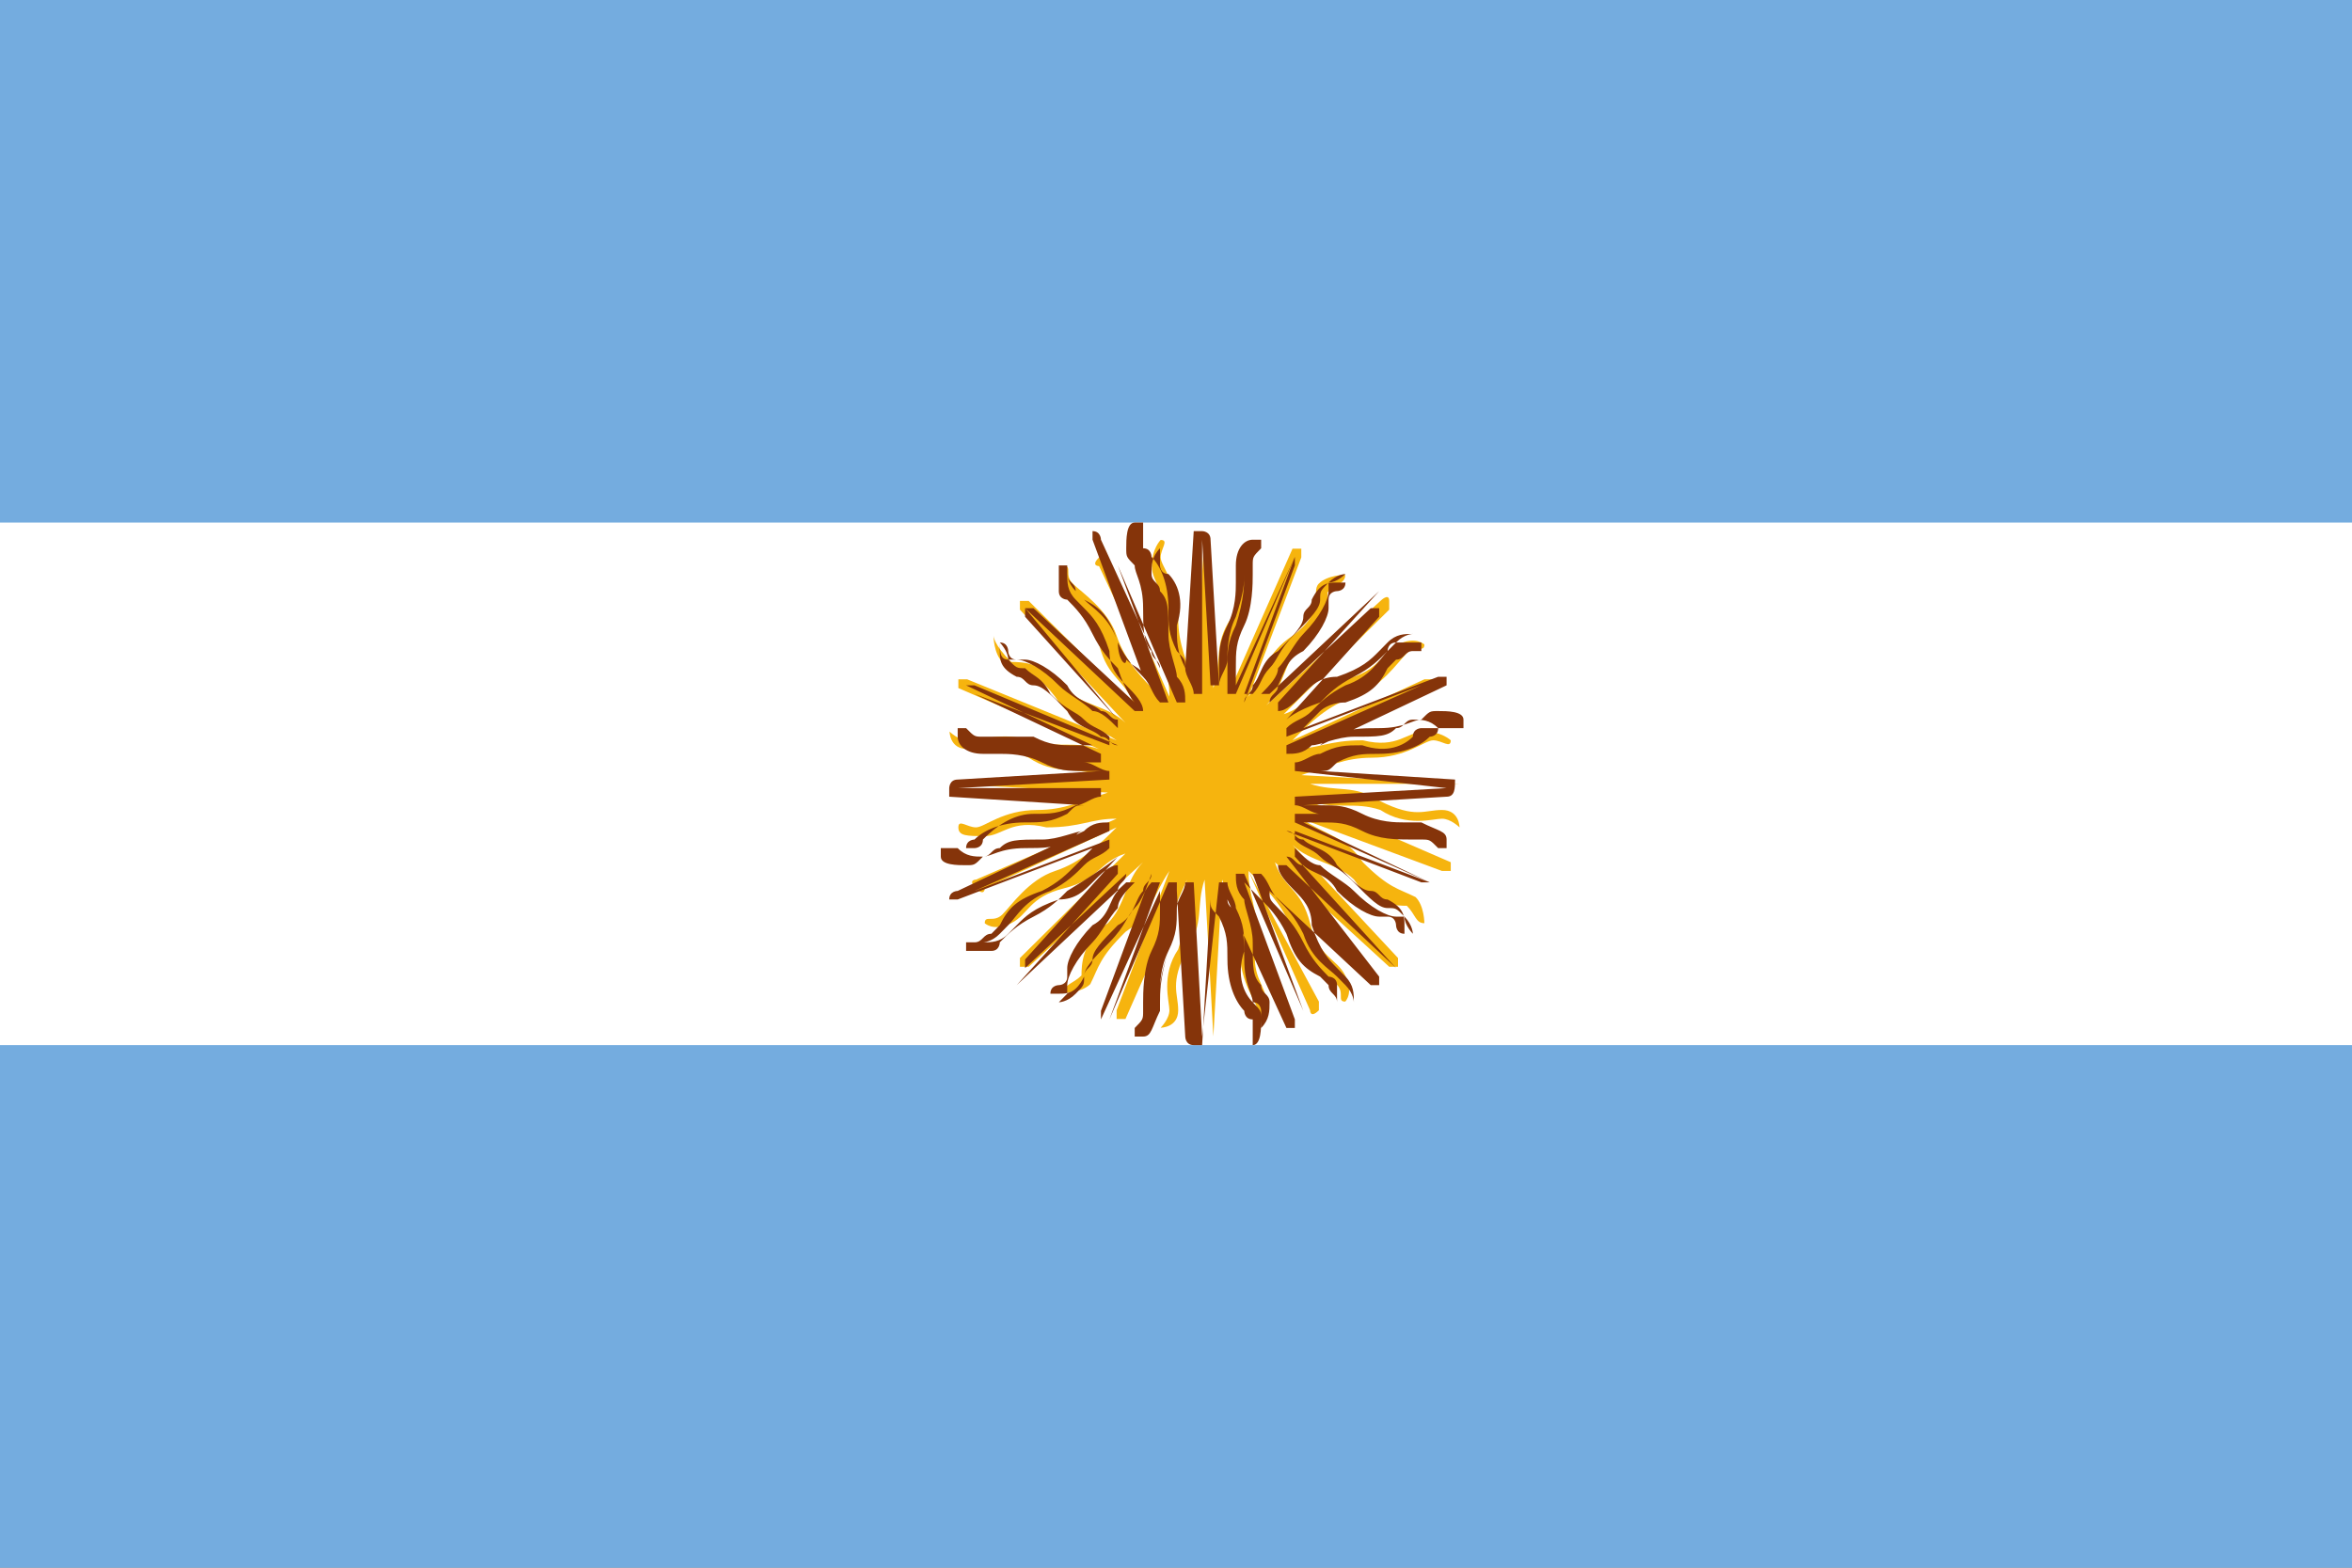
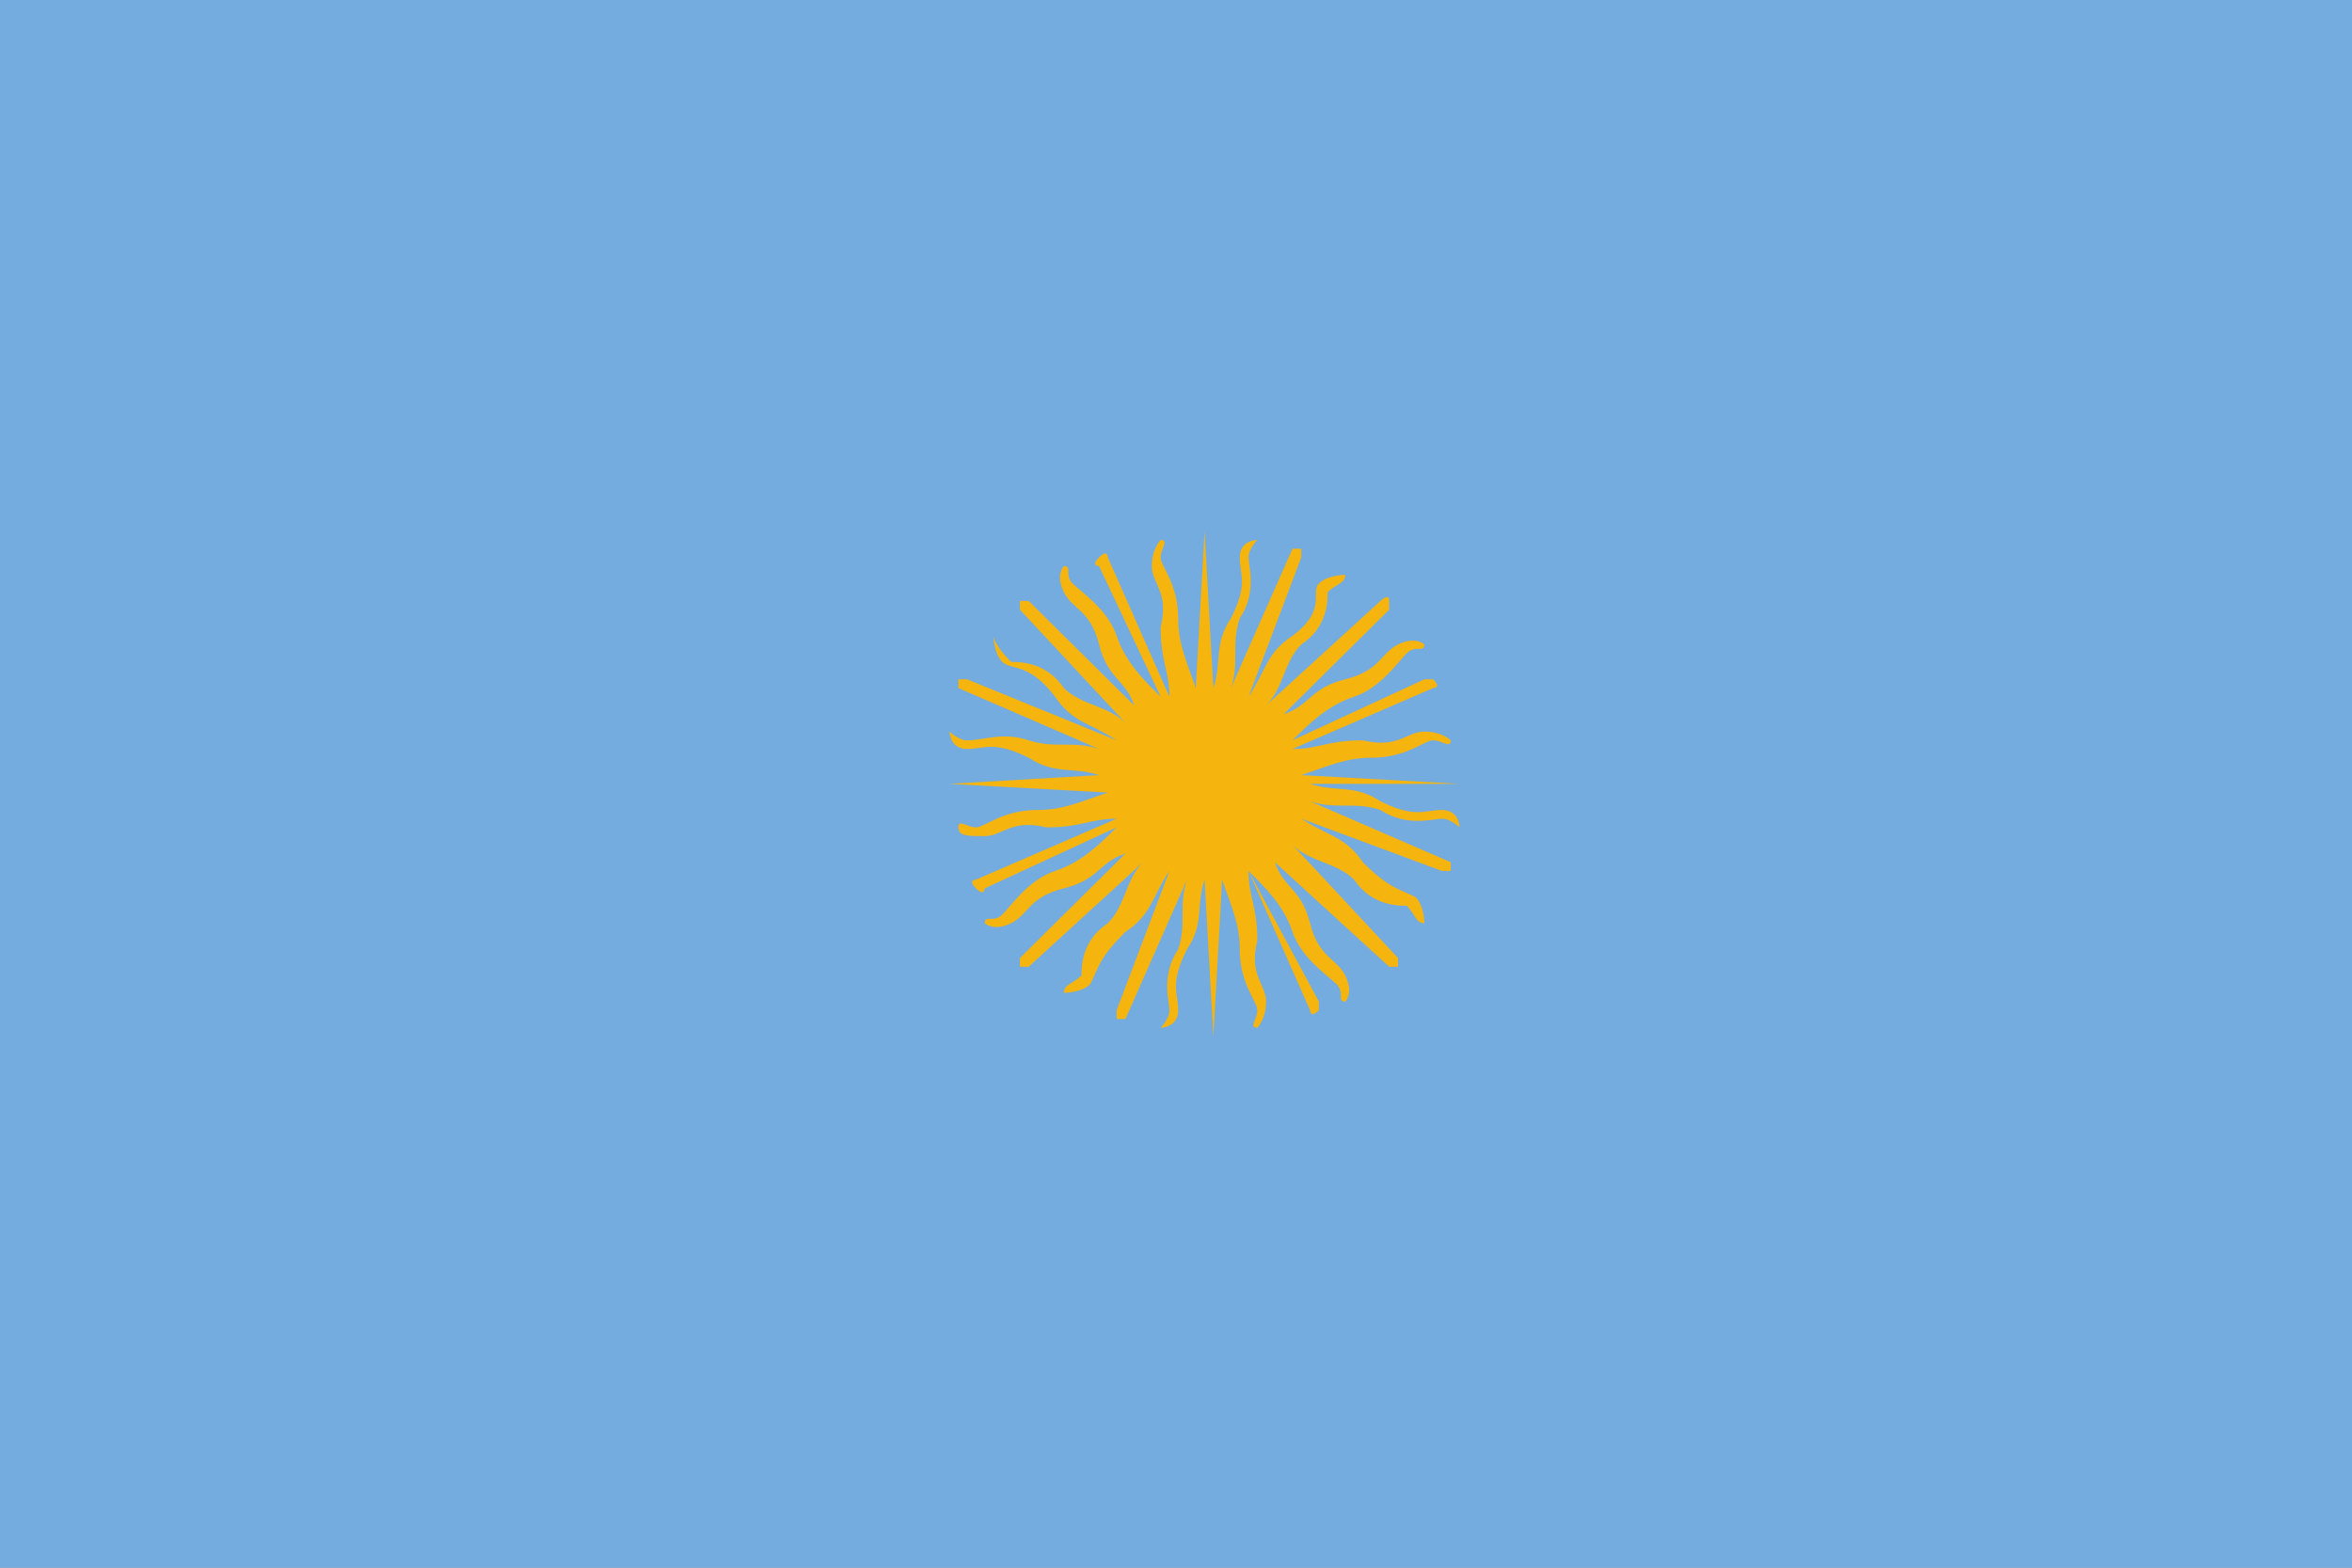
<svg xmlns="http://www.w3.org/2000/svg" width="45" height="30" viewBox="0 0 45 30" fill="none">
  <rect x="0" y="0" width="45" height="30" fill="#808080" stroke="none" />
  <g clip-path="url(#clip0_1697_84355)">
    <path d="M0 0H45V30H0V0Z" fill="#74ACDF" />
-     <path d="M0 10H45V20H0V10Z" fill="white" />
    <path d="M27.925 15L24.897 14.833C25.402 14.667 25.738 14.5 26.243 14.5C26.916 14.5 27.252 14.167 27.421 14.167C27.589 14.167 27.757 14.333 27.757 14.167C27.757 14.167 27.589 14 27.252 14C26.916 14 26.748 14.333 26.075 14.167C25.402 14.167 25.234 14.333 24.729 14.333L27.421 13.167C27.421 13.167 27.589 13.167 27.421 13H27.252L24.729 14.167C25.065 13.833 25.402 13.5 25.907 13.333C26.411 13.167 26.748 12.667 26.916 12.5C27.084 12.333 27.252 12.5 27.252 12.333C27.252 12.333 27.084 12.167 26.748 12.333C26.411 12.5 26.411 12.833 25.738 13C25.065 13.167 25.065 13.5 24.561 13.667L26.579 11.667C26.579 11.667 26.579 11.667 26.579 11.5C26.579 11.333 26.411 11.5 26.411 11.5L24.224 13.5C24.561 13.167 24.561 12.667 24.897 12.333C25.402 12 25.402 11.5 25.402 11.333C25.57 11.167 25.738 11.167 25.738 11C25.738 11 25.402 11 25.234 11.167C25.065 11.333 25.402 11.667 24.729 12.167C24.224 12.5 24.224 12.833 23.888 13.333L24.897 10.667V10.5H24.729L23.551 13.167C23.72 12.667 23.551 12.333 23.72 11.833C24.056 11.333 23.888 10.833 23.888 10.667C23.888 10.5 24.056 10.333 24.056 10.333C24.056 10.333 23.72 10.333 23.72 10.667C23.72 11 23.888 11.167 23.551 11.833C23.215 12.333 23.383 12.667 23.215 13.167L23.047 10.167V10V10.167L22.878 13.167C22.71 12.667 22.542 12.333 22.542 11.833C22.542 11.167 22.206 10.833 22.206 10.667C22.206 10.5 22.374 10.333 22.206 10.333C22.206 10.333 22.037 10.5 22.037 10.833C22.037 11.167 22.374 11.333 22.206 12C22.206 12.667 22.374 12.833 22.374 13.333L21.196 10.667C21.196 10.667 21.196 10.5 21.028 10.667C20.86 10.833 21.028 10.833 21.028 10.833L22.206 13.333C21.869 13 21.533 12.667 21.364 12.167C21.196 11.667 20.692 11.333 20.523 11.167C20.355 11 20.523 10.833 20.355 10.833C20.355 10.833 20.187 11 20.355 11.333C20.523 11.667 20.86 11.667 21.028 12.333C21.196 13 21.533 13 21.701 13.5L19.682 11.5C19.682 11.5 19.682 11.5 19.514 11.5V11.667L21.533 13.833C21.196 13.5 20.692 13.5 20.355 13.167C20.019 12.667 19.514 12.667 19.346 12.667C19.009 12.333 19.009 12.167 19.009 12.167C19.009 12.167 19.009 12.5 19.178 12.667C19.346 12.833 19.682 12.667 20.187 13.333C20.523 13.833 20.86 13.833 21.364 14.167L18.505 13H18.336V13.167L21.028 14.333C20.523 14.167 20.187 14.333 19.682 14.167C19.178 14 18.841 14.167 18.505 14.167C18.336 14.167 18.168 14 18.168 14C18.168 14 18.168 14.333 18.505 14.333C18.841 14.333 19.009 14.167 19.682 14.5C20.187 14.833 20.523 14.667 21.028 14.833L18.168 15H18H18.168L21.196 15.167C20.692 15.333 20.355 15.5 19.851 15.5C19.178 15.5 18.841 15.833 18.673 15.833C18.505 15.833 18.336 15.667 18.336 15.833C18.336 16 18.505 16 18.841 16C19.178 16 19.346 15.667 20.019 15.833C20.692 15.833 20.86 15.667 21.364 15.667L18.673 16.833C18.673 16.833 18.505 16.833 18.673 17C18.841 17.167 18.841 17 18.841 17L21.364 15.833C21.028 16.167 20.692 16.5 20.187 16.667C19.682 16.833 19.346 17.333 19.178 17.5C19.009 17.667 18.841 17.5 18.841 17.667C18.841 17.667 19.009 17.833 19.346 17.667C19.682 17.5 19.682 17.167 20.355 17C21.028 16.833 21.028 16.5 21.533 16.333L19.514 18.333C19.514 18.333 19.514 18.333 19.514 18.5H19.682L21.869 16.5C21.533 16.833 21.533 17.333 21.196 17.667C20.692 18 20.692 18.5 20.692 18.667C20.523 18.833 20.355 18.833 20.355 19C20.355 19 20.692 19 20.86 18.833C21.028 18.5 21.028 18.333 21.533 17.833C22.037 17.5 22.037 17.167 22.374 16.667L21.364 19.333V19.5H21.533L22.71 16.833C22.542 17.333 22.71 17.667 22.542 18.167C22.206 18.667 22.374 19.167 22.374 19.333C22.374 19.5 22.206 19.667 22.206 19.667C22.206 19.667 22.542 19.667 22.542 19.333C22.542 19 22.374 18.833 22.71 18.167C23.047 17.667 22.878 17.333 23.047 16.833L23.215 19.833V20V19.833L23.383 16.833C23.551 17.333 23.72 17.667 23.72 18.167C23.72 18.833 24.056 19.167 24.056 19.333C24.056 19.5 23.888 19.667 24.056 19.667C24.056 19.667 24.224 19.5 24.224 19.167C24.224 18.833 23.888 18.667 24.056 18C24.056 17.333 23.888 17.167 23.888 16.667L25.065 19.333C25.065 19.333 25.065 19.5 25.234 19.333V19.167L23.888 16.667C24.224 17 24.561 17.333 24.729 17.833C24.897 18.333 25.402 18.667 25.57 18.833C25.738 19 25.57 19.167 25.738 19.167C25.738 19.167 25.907 19 25.738 18.667C25.57 18.333 25.234 18.333 25.065 17.667C24.897 17 24.561 17 24.392 16.5L26.579 18.5C26.579 18.5 26.579 18.5 26.748 18.5V18.333L24.729 16.167C25.065 16.5 25.57 16.5 25.907 16.833C26.243 17.333 26.748 17.333 26.916 17.333C27.084 17.5 27.084 17.667 27.252 17.667C27.252 17.667 27.252 17.333 27.084 17.167C26.748 17 26.579 17 26.075 16.5C25.738 16 25.402 16 24.897 15.667L27.589 16.667H27.757V16.5L25.065 15.333C25.57 15.5 25.907 15.333 26.411 15.5C26.916 15.833 27.421 15.667 27.589 15.667C27.757 15.667 27.925 15.833 27.925 15.833C27.925 15.833 27.925 15.5 27.589 15.5C27.252 15.5 27.084 15.667 26.411 15.333C25.907 15 25.57 15.167 25.065 15H27.925C28.093 15 27.925 15 27.925 15C27.925 15 28.093 15 27.925 15Z" fill="#F6B40E" />
-     <path d="M27.839 14.918C27.677 14.918 27.677 14.918 27.839 14.918L25.258 14.754C25.419 14.754 25.419 14.754 25.581 14.59C25.903 14.426 26.064 14.426 26.387 14.426C26.871 14.426 27.194 14.262 27.355 14.098C27.355 14.098 27.516 14.098 27.516 13.934C27.677 13.934 27.677 13.934 27.839 13.934H28C28 13.934 28 13.934 28 13.771C28 13.607 27.677 13.607 27.516 13.607C27.355 13.607 27.355 13.607 27.194 13.771C27.032 13.771 26.871 13.934 26.387 13.934C26.064 13.934 25.742 13.934 25.581 14.098C25.419 14.098 25.258 14.262 25.258 14.262L27.677 13.115C27.677 13.115 27.677 13.115 27.677 12.951H27.516L24.936 13.934C25.097 13.771 25.097 13.771 25.258 13.607C25.258 13.607 25.419 13.443 25.742 13.443C26.226 13.279 26.387 13.115 26.548 12.787L26.71 12.623C26.871 12.623 26.871 12.459 27.032 12.459H27.194C27.194 12.459 27.194 12.459 27.194 12.295C27.032 12.295 26.871 12.295 26.71 12.295C26.548 12.295 26.548 12.459 26.548 12.459C26.387 12.623 26.226 12.787 25.903 12.951C25.581 13.115 25.419 13.279 25.258 13.443C24.774 13.607 24.613 13.771 24.613 13.771L26.387 11.803V11.639H26.226L24.29 13.443C24.29 13.279 24.452 13.279 24.452 13.115C24.613 12.787 24.613 12.623 24.936 12.459C25.258 12.131 25.419 11.803 25.419 11.639C25.419 11.475 25.419 11.475 25.419 11.475C25.419 11.312 25.581 11.312 25.581 11.312C25.581 11.312 25.742 11.312 25.742 11.148C25.742 11.148 25.742 11.148 25.581 11.148C25.419 11.148 25.258 11.148 25.097 11.475C25.097 11.639 24.936 11.639 24.936 11.803C24.936 11.967 24.774 12.131 24.452 12.459C24.129 12.623 24.129 12.951 23.968 13.115C23.968 13.279 23.806 13.279 23.806 13.443L24.774 10.82V10.656L23.645 13.115C23.645 12.951 23.645 12.787 23.645 12.787C23.645 12.459 23.645 12.295 23.806 11.967C23.968 11.639 23.968 11.148 23.968 10.984C23.968 10.82 23.968 10.82 23.968 10.82C23.968 10.656 23.968 10.656 24.129 10.492V10.328C24.129 10.328 24.129 10.328 23.968 10.328C23.806 10.328 23.645 10.492 23.645 10.82C23.645 10.984 23.645 10.984 23.645 11.148C23.645 11.312 23.645 11.639 23.484 11.967C23.323 12.295 23.323 12.459 23.323 12.787C23.323 12.951 23.323 13.115 23.323 13.115L23.161 10.328C23.161 10.164 23 10.164 23 10.164C23 10.164 23 10.164 22.839 10.164L22.677 12.787C22.677 12.623 22.677 12.623 22.516 12.459C22.355 12.131 22.355 11.967 22.355 11.639C22.355 11.148 22.194 10.82 22.032 10.656C22.032 10.656 22.032 10.492 21.871 10.492C21.871 10.328 21.871 10.328 21.871 10.164V10C21.871 10 21.871 10 21.71 10C21.548 10 21.548 10.328 21.548 10.492C21.548 10.656 21.548 10.656 21.71 10.82C21.71 10.984 21.871 11.148 21.871 11.639C21.871 11.967 21.871 12.295 22.032 12.459C22.032 12.623 22.194 12.623 22.194 12.787L21.064 10.328C21.064 10.328 21.064 10.164 20.903 10.164C20.903 10.164 20.903 10.164 20.903 10.328L21.871 12.951C21.871 12.787 21.71 12.787 21.548 12.623C21.548 12.787 21.387 12.623 21.387 12.295C21.226 11.803 21.064 11.639 20.742 11.475L20.581 11.312C20.581 11.148 20.419 11.148 20.419 10.984V10.82C20.419 10.82 20.419 10.82 20.258 10.82C20.258 10.984 20.258 11.148 20.258 11.312C20.258 11.475 20.419 11.475 20.419 11.475C20.581 11.639 20.742 11.803 20.903 12.131C21.064 12.459 21.226 12.623 21.387 12.787C21.548 13.279 21.71 13.443 21.71 13.443L19.774 11.639H19.613C19.613 11.639 19.613 11.639 19.613 11.803L21.387 13.771C21.226 13.771 21.226 13.607 21.064 13.607C20.903 13.443 20.581 13.443 20.419 13.115C20.097 12.787 19.774 12.623 19.613 12.623C19.452 12.623 19.452 12.623 19.452 12.623C19.29 12.623 19.29 12.459 19.29 12.459C19.29 12.459 19.29 12.295 19.129 12.295C19.129 12.295 19.129 12.295 19.129 12.459C19.129 12.623 19.129 12.787 19.452 12.951C19.613 12.951 19.613 13.115 19.774 13.115C19.936 13.115 20.097 13.279 20.419 13.607C20.581 13.934 20.903 13.934 21.064 14.098C21.226 14.098 21.226 14.262 21.387 14.262L18.645 13.115H18.484L20.903 14.262C20.742 14.262 20.742 14.262 20.581 14.262C20.258 14.262 20.097 14.262 19.774 14.098C19.452 14.098 19.129 14.098 18.968 14.098C18.806 14.098 18.806 14.098 18.806 14.098C18.645 14.098 18.645 14.098 18.484 13.934H18.323C18.323 13.934 18.323 13.934 18.323 14.098C18.323 14.262 18.484 14.426 18.806 14.426C18.968 14.426 18.968 14.426 19.129 14.426C19.29 14.426 19.613 14.426 19.936 14.59C20.258 14.754 20.419 14.754 20.742 14.754C20.903 14.754 21.064 14.754 21.064 14.754L18.323 14.918C18.161 14.918 18.161 15.082 18.161 15.082C18.161 15.082 18.161 15.082 18.161 15.246L20.742 15.41C20.581 15.41 20.581 15.41 20.419 15.574C20.097 15.738 19.936 15.738 19.613 15.738C19.129 15.738 18.806 15.902 18.645 16.066C18.645 16.066 18.484 16.066 18.484 16.23C18.323 16.23 18.323 16.23 18.161 16.23H18C18 16.23 18 16.23 18 16.393C18 16.557 18.323 16.557 18.484 16.557C18.645 16.557 18.645 16.557 18.806 16.393C18.968 16.393 19.129 16.23 19.613 16.23C19.936 16.23 20.258 16.23 20.419 16.066C20.581 16.066 20.581 15.902 20.742 15.902L18.323 17.049C18.323 17.049 18.161 17.049 18.161 17.213C18.161 17.213 18.161 17.213 18.323 17.213L20.903 16.23C20.742 16.393 20.742 16.393 20.581 16.557C20.419 16.721 20.258 16.885 19.936 17.049C19.452 17.213 19.29 17.377 19.129 17.705L18.968 17.869C18.806 17.869 18.806 18.033 18.645 18.033H18.484C18.484 18.033 18.484 18.033 18.484 18.197C18.645 18.197 18.806 18.197 18.968 18.197C19.129 18.197 19.129 18.033 19.129 18.033C19.29 17.869 19.452 17.705 19.774 17.541C20.097 17.377 20.258 17.213 20.419 17.049C21.226 16.557 21.387 16.393 21.387 16.393L19.613 18.361V18.525L21.548 16.721C21.548 16.885 21.387 16.885 21.387 17.049C21.226 17.213 21.226 17.541 20.903 17.705C20.581 18.033 20.419 18.361 20.419 18.525C20.419 18.689 20.419 18.689 20.419 18.689C20.419 18.852 20.258 18.852 20.258 18.852C20.258 18.852 20.097 18.852 20.097 19.016C20.097 19.016 20.097 19.016 20.258 19.016C20.419 19.016 20.581 19.016 20.742 18.689C20.742 18.525 20.903 18.525 20.903 18.361C20.903 18.197 21.064 18.033 21.387 17.705C21.71 17.541 21.71 17.213 21.871 17.049C21.871 16.885 22.032 16.885 22.032 16.721L21.064 19.344V19.508L22.194 17.049C22.194 17.213 22.194 17.377 22.194 17.377C22.194 17.705 22.194 17.869 22.032 18.197C21.871 18.525 21.871 19.016 21.871 19.18C21.871 19.344 21.871 19.344 21.871 19.344C21.871 19.508 21.871 19.508 21.71 19.672V19.836C21.71 19.836 21.71 19.836 21.871 19.836C22.032 19.836 22.032 19.672 22.194 19.344C22.194 19.18 22.194 19.18 22.194 19.016C22.194 18.852 22.194 18.525 22.355 18.197C22.516 17.869 22.516 17.705 22.516 17.377C22.516 17.213 22.516 17.049 22.516 17.049L22.677 19.836C22.677 19.836 22.677 20 22.839 20C22.839 20 22.839 20 23 20L23.161 17.213C23.161 17.377 23.161 17.377 23.323 17.541C23.484 17.869 23.484 18.033 23.484 18.361C23.484 18.852 23.645 19.18 23.806 19.344C23.806 19.344 23.806 19.508 23.968 19.508C23.968 19.672 23.968 19.672 23.968 19.836V20C24.129 20 24.129 19.672 24.129 19.508C24.129 19.344 24.129 19.344 23.968 19.18C23.968 19.016 23.806 18.852 23.806 18.361C23.806 18.033 23.806 17.705 23.645 17.541C23.645 17.377 23.484 17.377 23.484 17.213L24.613 19.672C24.613 19.672 24.613 19.672 24.774 19.672V19.508L23.806 16.885C23.968 17.049 23.968 17.049 24.129 17.213C24.29 17.377 24.452 17.541 24.613 17.869C24.774 18.361 24.936 18.525 25.258 18.689L25.419 18.852C25.419 19.016 25.581 19.016 25.581 19.18V19.344C25.581 19.18 25.581 19.016 25.581 18.852C25.581 18.689 25.419 18.689 25.419 18.689C25.258 18.525 25.097 18.361 24.936 18.033C24.774 17.705 24.613 17.541 24.452 17.377C24.29 17.213 24.29 17.213 24.29 17.049L26.226 18.852H26.387C26.387 18.852 26.387 18.852 26.387 18.689L24.613 16.393C24.774 16.393 24.774 16.557 24.936 16.557C25.097 16.721 25.419 16.721 25.581 17.049C25.903 17.377 26.226 17.541 26.387 17.541C26.548 17.541 26.548 17.541 26.548 17.541C26.71 17.541 26.71 17.705 26.71 17.705C26.71 17.705 26.71 17.869 26.871 17.869C26.871 17.869 26.871 17.869 26.871 17.705C26.871 17.541 26.871 17.377 26.548 17.213C26.387 17.213 26.387 17.049 26.226 17.049C26.064 17.049 25.903 16.885 25.581 16.557C25.419 16.23 25.097 16.23 24.936 16.066C24.774 16.066 24.774 15.902 24.613 15.902L27.194 16.885H27.355L24.936 15.738C25.097 15.738 25.097 15.738 25.258 15.738C25.581 15.738 25.742 15.738 26.064 15.902C26.387 16.066 26.71 16.066 27.032 16.066C27.194 16.066 27.194 16.066 27.194 16.066C27.355 16.066 27.355 16.066 27.516 16.23C27.516 16.23 27.516 16.23 27.677 16.23C27.677 16.23 27.677 16.23 27.677 16.066C27.677 15.902 27.516 15.902 27.194 15.738C27.032 15.738 27.032 15.738 26.871 15.738C26.71 15.738 26.387 15.738 26.064 15.574C25.742 15.41 25.581 15.41 25.258 15.41C25.097 15.41 24.936 15.41 24.936 15.41L27.677 15.246C27.839 15.246 27.839 15.082 27.839 14.918C27.839 14.918 27.839 15.082 27.839 14.918ZM27.677 15.082L24.774 15.246C24.774 15.246 24.774 15.246 24.774 15.41C24.936 15.41 25.097 15.574 25.258 15.574C25.419 15.574 25.742 15.574 26.064 15.738C26.548 15.902 26.71 15.902 26.871 15.902C27.032 15.902 27.032 15.902 27.194 15.902C27.355 15.902 27.516 16.066 27.516 16.066C27.516 16.066 27.355 15.902 27.194 15.902H27.032C26.871 15.902 26.548 15.902 26.064 15.738C25.742 15.574 25.581 15.574 25.258 15.574C25.097 15.574 24.936 15.574 24.774 15.574C24.774 15.574 24.774 15.574 24.774 15.738L27.355 16.885L24.774 15.902C24.774 15.902 24.774 15.902 24.774 16.066C24.936 16.23 25.097 16.23 25.258 16.393C25.419 16.557 25.581 16.557 25.903 16.885C26.226 17.213 26.387 17.377 26.548 17.377C26.71 17.377 26.71 17.377 26.871 17.541C27.032 17.705 27.032 17.869 27.032 17.869C27.032 17.869 26.871 17.705 26.871 17.541H26.71C26.548 17.541 26.226 17.377 25.903 17.049C25.742 16.885 25.419 16.721 25.258 16.557C25.097 16.557 24.936 16.393 24.774 16.23C24.774 16.23 24.774 16.23 24.774 16.393L26.71 18.525L24.613 16.557C24.613 16.557 24.613 16.557 24.452 16.557C24.452 16.721 24.613 16.885 24.774 17.049C24.936 17.213 25.097 17.377 25.097 17.705C25.258 18.197 25.419 18.361 25.581 18.525L25.742 18.689C25.903 18.852 25.903 19.016 25.903 19.18C25.903 19.18 25.903 19.016 25.742 18.852L25.581 18.689C25.419 18.525 25.097 18.361 24.936 17.869C24.774 17.541 24.613 17.377 24.452 17.213C24.29 17.049 24.29 16.885 24.129 16.721C24.129 16.721 24.129 16.721 23.968 16.721L24.936 19.344L23.806 16.721C23.806 16.721 23.806 16.721 23.645 16.721C23.645 16.885 23.645 17.049 23.806 17.213C23.806 17.377 23.968 17.705 23.968 18.033C23.968 18.525 23.968 18.689 24.129 18.852C24.129 19.016 24.29 19.016 24.29 19.18C24.29 19.344 24.29 19.508 24.129 19.672C24.129 19.672 24.129 19.508 24.129 19.344C24.129 19.344 24.129 19.18 23.968 19.18C23.806 19.016 23.645 18.689 23.806 18.197C23.806 17.869 23.806 17.705 23.645 17.377C23.645 17.213 23.484 17.049 23.484 16.885C23.484 16.885 23.484 16.885 23.323 16.885L23 19.836L22.839 16.885C22.839 16.885 22.839 16.885 22.677 16.885C22.677 17.049 22.516 17.213 22.516 17.377C22.516 17.541 22.516 17.869 22.355 18.197C22.194 18.689 22.194 18.852 22.194 19.016C22.194 19.18 22.194 19.18 22.194 19.344C22.194 19.508 22.032 19.672 22.032 19.672C22.032 19.672 22.194 19.508 22.194 19.344V19.18C22.194 19.016 22.194 18.689 22.355 18.197C22.516 17.869 22.516 17.705 22.516 17.377C22.516 17.213 22.516 17.049 22.516 16.885H22.355L21.226 19.508L22.194 16.885C22.194 16.885 22.194 16.885 22.032 16.885C21.871 17.049 21.871 17.213 21.71 17.377C21.548 17.541 21.548 17.705 21.226 18.033C20.903 18.361 20.742 18.525 20.742 18.689C20.742 18.852 20.742 18.852 20.581 19.016C20.419 19.18 20.258 19.18 20.258 19.18L20.419 19.016V18.852C20.419 18.689 20.581 18.361 20.903 18.033C21.064 17.869 21.226 17.541 21.387 17.377C21.387 17.213 21.548 17.049 21.71 16.885C21.71 16.885 21.71 16.885 21.548 16.885L19.452 18.852L21.387 16.721C21.387 16.721 21.387 16.721 21.387 16.557C21.226 16.557 21.064 16.721 20.903 16.885C20.742 17.049 20.581 17.213 20.258 17.213C19.774 17.377 19.613 17.541 19.452 17.705L19.29 17.869C19.129 18.033 18.968 18.033 18.806 18.033C18.806 18.033 18.968 18.033 19.129 17.869L19.29 17.705C19.452 17.541 19.613 17.213 20.097 17.049C20.419 16.885 20.581 16.721 20.742 16.557C20.903 16.393 21.064 16.393 21.226 16.23C21.226 16.23 21.226 16.23 21.226 16.066L18.645 17.049L21.226 15.902C21.226 15.902 21.226 15.902 21.226 15.738C21.064 15.738 20.903 15.738 20.742 15.902C20.581 15.902 20.258 16.066 19.936 16.066C19.452 16.066 19.29 16.066 19.129 16.23C18.968 16.23 18.968 16.393 18.806 16.393C18.645 16.393 18.484 16.393 18.323 16.23C18.323 16.23 18.484 16.23 18.645 16.23C18.645 16.23 18.806 16.23 18.806 16.066C19.129 15.738 19.452 15.574 19.774 15.574C20.097 15.574 20.258 15.574 20.581 15.41C20.742 15.41 20.903 15.246 21.064 15.246V15.082H18.323L21.226 14.918C21.226 14.918 21.226 14.918 21.226 14.754C21.064 14.754 20.903 14.59 20.742 14.59C20.581 14.59 20.258 14.59 19.936 14.426C19.452 14.262 19.129 14.262 18.968 14.262C18.806 14.262 18.806 14.262 18.645 14.262C18.484 14.262 18.323 14.098 18.323 14.098C18.323 14.098 18.484 14.262 18.645 14.262H18.806C18.968 14.262 19.29 14.262 19.774 14.426C20.097 14.59 20.258 14.59 20.581 14.59C20.742 14.59 20.903 14.59 21.064 14.59V14.426L18.645 13.279L21.226 14.262C21.226 14.262 21.226 14.262 21.226 14.098C21.064 13.934 20.903 13.934 20.742 13.771C20.581 13.607 20.419 13.607 20.097 13.279C19.936 12.951 19.774 12.951 19.613 12.787C19.452 12.787 19.452 12.787 19.29 12.623C19.129 12.623 19.129 12.459 19.129 12.295C19.129 12.295 19.29 12.459 19.29 12.623H19.452C19.613 12.623 19.936 12.787 20.258 13.115C20.419 13.279 20.742 13.443 20.903 13.607C21.064 13.607 21.226 13.771 21.387 13.934C21.387 13.934 21.387 13.934 21.387 13.771L19.613 11.639L21.71 13.607C21.71 13.607 21.71 13.607 21.871 13.607C21.871 13.443 21.71 13.279 21.548 13.115C21.387 12.951 21.226 12.787 21.226 12.459C21.064 11.967 20.903 11.803 20.742 11.639L20.581 11.475C20.419 11.312 20.419 11.148 20.419 10.984C20.419 10.984 20.419 11.148 20.581 11.312L20.742 11.475C20.903 11.639 21.226 11.803 21.387 12.295C21.548 12.623 21.71 12.787 21.871 12.951C22.032 13.115 22.032 13.279 22.194 13.443C22.194 13.443 22.194 13.443 22.355 13.443L21.387 10.82L22.516 13.443C22.516 13.443 22.516 13.443 22.677 13.443C22.677 13.279 22.677 13.115 22.516 12.951C22.516 12.787 22.355 12.459 22.355 12.131C22.355 11.639 22.355 11.475 22.194 11.312C22.194 11.148 22.032 11.148 22.032 10.984C22.032 10.82 22.032 10.656 22.194 10.492C22.194 10.492 22.194 10.656 22.194 10.82C22.194 10.82 22.194 10.984 22.355 10.984C22.516 11.148 22.677 11.475 22.516 11.967C22.516 12.295 22.516 12.459 22.677 12.787C22.677 12.951 22.839 13.115 22.839 13.279C22.839 13.279 22.839 13.279 23 13.279V10.328L23.161 13.115C23.161 13.115 23.161 13.115 23.323 13.115C23.323 12.951 23.484 12.787 23.484 12.623C23.484 12.459 23.484 12.131 23.645 11.803C23.806 11.312 23.806 11.148 23.806 10.984C23.806 10.82 23.806 10.82 23.806 10.656C23.806 10.492 23.968 10.328 23.968 10.328C23.968 10.328 23.806 10.492 23.806 10.656C23.806 10.656 23.806 10.82 23.806 10.984C23.806 11.148 23.806 11.475 23.645 11.967C23.484 12.295 23.484 12.459 23.484 12.787C23.484 12.951 23.484 13.115 23.484 13.279H23.645L24.774 10.656L23.806 13.279C23.806 13.279 23.806 13.279 23.968 13.279C24.129 13.115 24.129 12.951 24.29 12.787C24.452 12.623 24.452 12.459 24.774 12.131C25.097 11.803 25.258 11.639 25.258 11.475C25.258 11.312 25.258 11.312 25.419 11.148C25.581 10.984 25.742 10.984 25.742 10.984C25.742 10.984 25.581 11.148 25.419 11.148V11.312C25.419 11.475 25.258 11.803 24.936 12.131C24.774 12.295 24.613 12.623 24.452 12.787C24.452 12.951 24.29 13.115 24.129 13.279C24.129 13.279 24.129 13.279 24.29 13.279L26.387 11.312L24.452 13.443C24.452 13.443 24.452 13.443 24.452 13.607C24.613 13.607 24.774 13.443 24.936 13.279C25.097 13.115 25.258 12.951 25.581 12.951C26.064 12.787 26.226 12.623 26.387 12.459L26.548 12.295C26.71 12.131 26.871 12.131 27.032 12.131C27.032 12.131 26.871 12.131 26.71 12.295L26.548 12.459C26.387 12.623 26.226 12.951 25.742 13.115C25.419 13.279 25.258 13.443 25.097 13.607C24.936 13.771 24.774 13.771 24.613 13.934C24.613 13.934 24.613 13.934 24.613 14.098L27.194 13.115L24.613 14.262V14.426C24.774 14.426 24.936 14.426 25.097 14.262C25.258 14.262 25.581 14.098 25.903 14.098C26.387 14.098 26.548 14.098 26.71 13.934C26.871 13.934 26.871 13.771 27.032 13.771C27.194 13.771 27.355 13.771 27.516 13.934C27.516 13.934 27.355 13.934 27.194 13.934C27.194 13.934 27.032 13.934 27.032 14.098C26.871 14.262 26.548 14.426 26.064 14.262C25.742 14.262 25.581 14.262 25.258 14.426C25.097 14.426 24.936 14.59 24.774 14.59C24.774 14.59 24.774 14.59 24.774 14.754L27.677 15.082C27.839 15.082 27.839 15.082 27.677 15.082C27.677 15.082 27.839 15.082 27.677 15.082Z" fill="#85340A" />
  </g>
  <defs>
    <clipPath id="clip0_1697_84355">
      <rect width="45" height="30" fill="white" />
    </clipPath>
  </defs>
</svg>